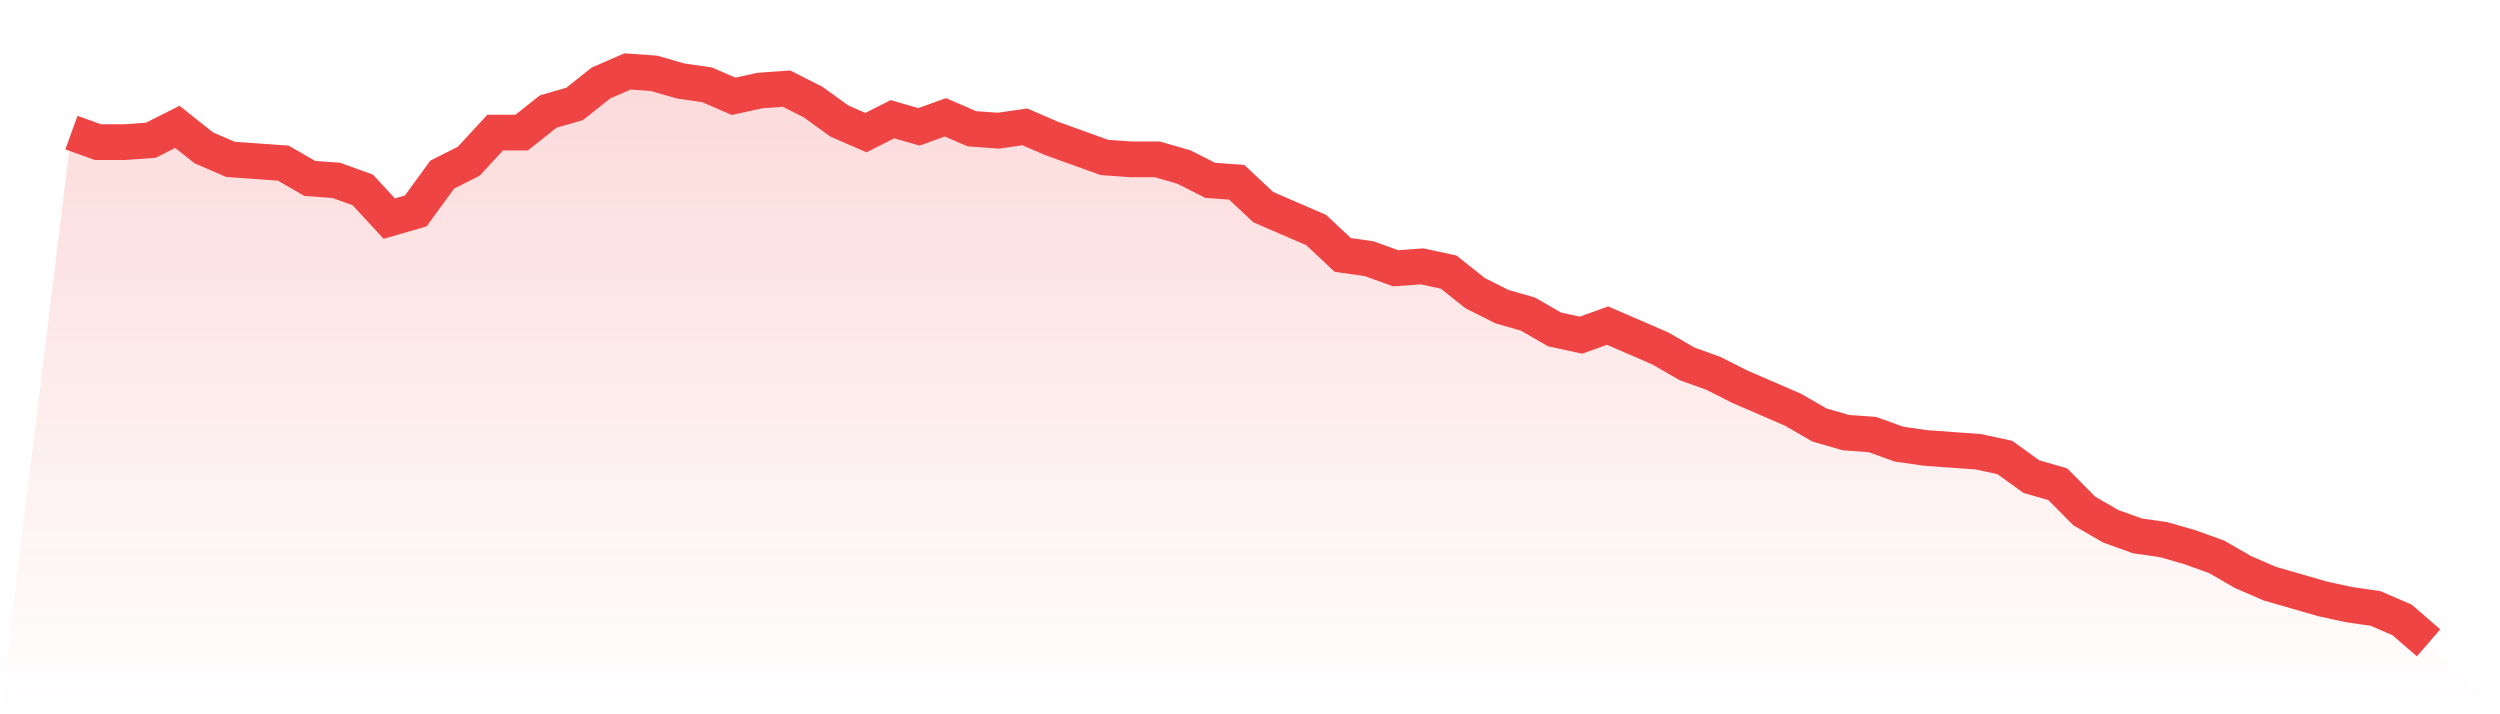
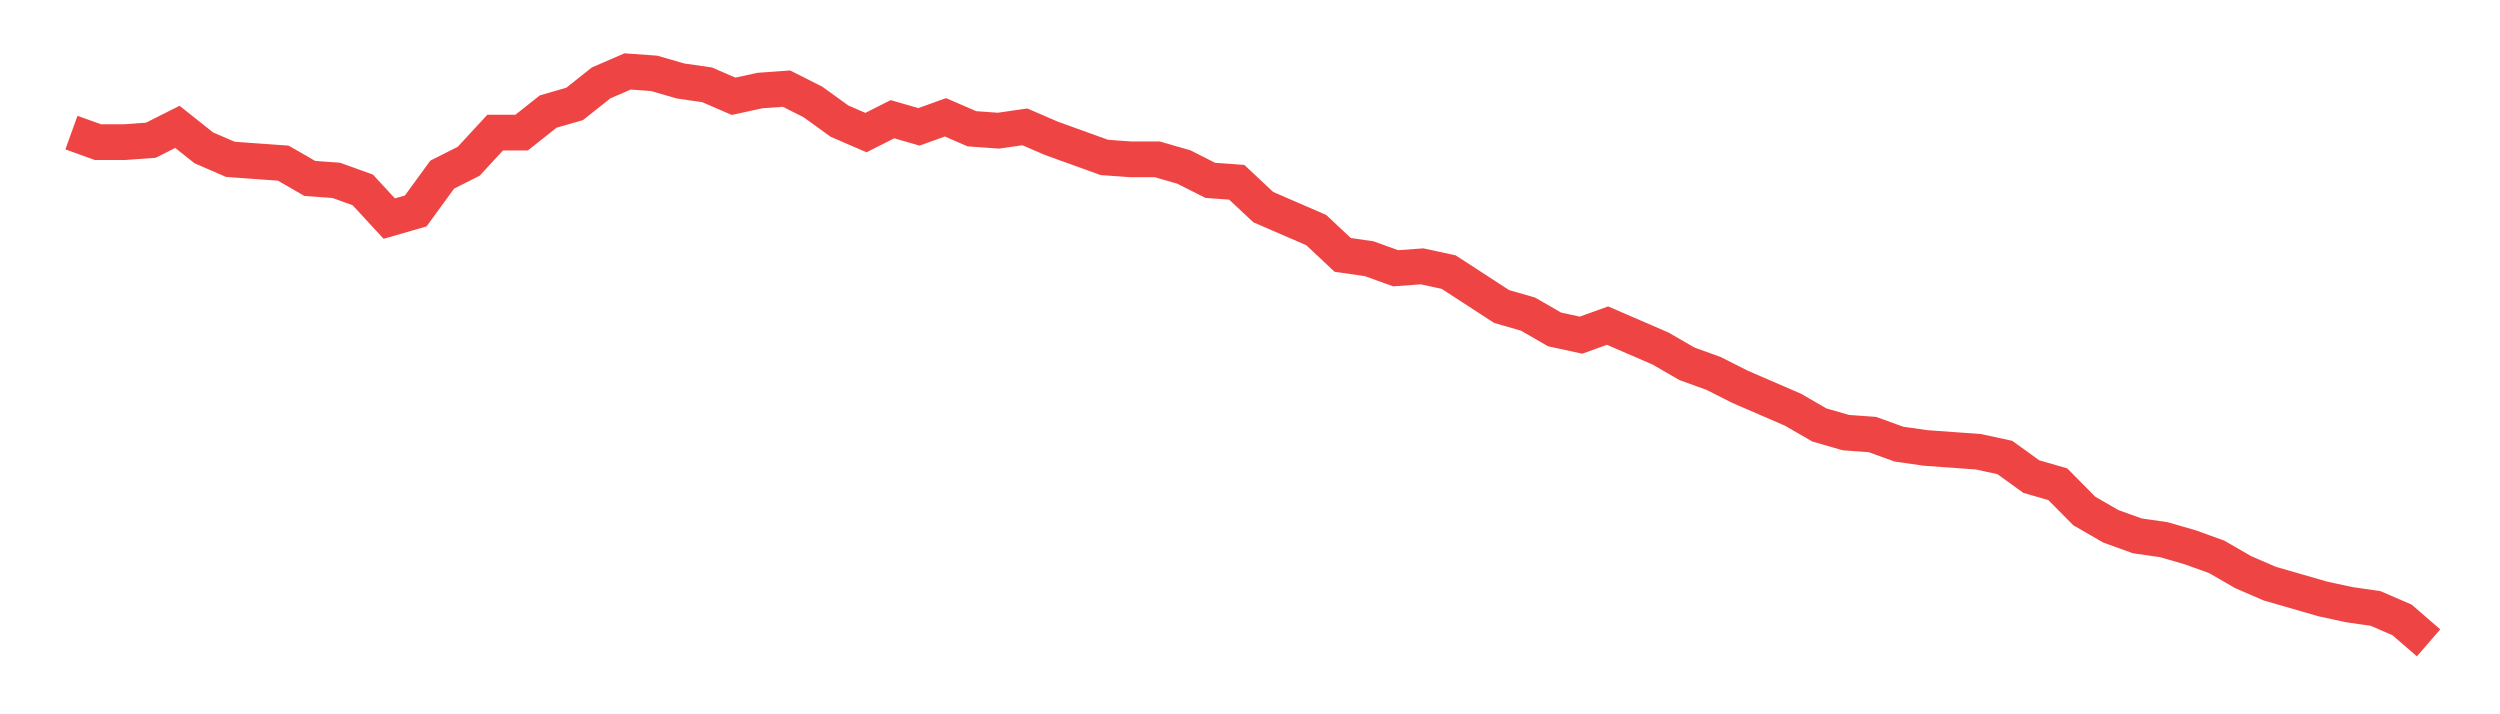
<svg xmlns="http://www.w3.org/2000/svg" viewBox="0 0 140 40">
  <defs>
    <linearGradient id="gradient" x1="0" x2="0" y1="0" y2="1">
      <stop offset="0%" stop-color="#ef4444" stop-opacity="0.2" />
      <stop offset="100%" stop-color="#ef4444" stop-opacity="0" />
    </linearGradient>
  </defs>
-   <path d="M4,7.425 L4,7.425 L5.483,7.96 L6.966,7.96 L8.449,7.853 L9.933,7.104 L11.416,8.281 L12.899,8.923 L14.382,9.03 L15.865,9.137 L17.348,9.993 L18.831,10.1 L20.315,10.635 L21.798,12.241 L23.281,11.813 L24.764,9.779 L26.247,9.03 L27.73,7.425 L29.213,7.425 L30.697,6.247 L32.18,5.819 L33.663,4.642 L35.146,4 L36.629,4.107 L38.112,4.535 L39.596,4.749 L41.079,5.391 L42.562,5.07 L44.045,4.963 L45.528,5.712 L47.011,6.783 L48.494,7.425 L49.978,6.676 L51.461,7.104 L52.944,6.569 L54.427,7.211 L55.91,7.318 L57.393,7.104 L58.876,7.746 L60.36,8.281 L61.843,8.816 L63.326,8.923 L64.809,8.923 L66.292,9.351 L67.775,10.1 L69.258,10.207 L70.742,11.599 L72.225,12.241 L73.708,12.883 L75.191,14.274 L76.674,14.488 L78.157,15.023 L79.64,14.916 L81.124,15.237 L82.607,16.415 L84.09,17.164 L85.573,17.592 L87.056,18.448 L88.539,18.769 L90.022,18.234 L91.506,18.876 L92.989,19.518 L94.472,20.375 L95.955,20.91 L97.438,21.659 L98.921,22.301 L100.404,22.943 L101.888,23.799 L103.371,24.227 L104.854,24.334 L106.337,24.87 L107.82,25.084 L109.303,25.191 L110.787,25.298 L112.27,25.619 L113.753,26.689 L115.236,27.117 L116.719,28.615 L118.202,29.472 L119.685,30.007 L121.169,30.221 L122.652,30.649 L124.135,31.184 L125.618,32.04 L127.101,32.682 L128.584,33.11 L130.067,33.538 L131.551,33.86 L133.034,34.074 L134.517,34.716 L136,36 L140,40 L0,40 z" fill="url(#gradient)" />
-   <path d="M4,7.425 L4,7.425 L5.483,7.96 L6.966,7.96 L8.449,7.853 L9.933,7.104 L11.416,8.281 L12.899,8.923 L14.382,9.03 L15.865,9.137 L17.348,9.993 L18.831,10.1 L20.315,10.635 L21.798,12.241 L23.281,11.813 L24.764,9.779 L26.247,9.03 L27.73,7.425 L29.213,7.425 L30.697,6.247 L32.18,5.819 L33.663,4.642 L35.146,4 L36.629,4.107 L38.112,4.535 L39.596,4.749 L41.079,5.391 L42.562,5.07 L44.045,4.963 L45.528,5.712 L47.011,6.783 L48.494,7.425 L49.978,6.676 L51.461,7.104 L52.944,6.569 L54.427,7.211 L55.91,7.318 L57.393,7.104 L58.876,7.746 L60.36,8.281 L61.843,8.816 L63.326,8.923 L64.809,8.923 L66.292,9.351 L67.775,10.1 L69.258,10.207 L70.742,11.599 L72.225,12.241 L73.708,12.883 L75.191,14.274 L76.674,14.488 L78.157,15.023 L79.64,14.916 L81.124,15.237 L82.607,16.415 L84.09,17.164 L85.573,17.592 L87.056,18.448 L88.539,18.769 L90.022,18.234 L91.506,18.876 L92.989,19.518 L94.472,20.375 L95.955,20.91 L97.438,21.659 L98.921,22.301 L100.404,22.943 L101.888,23.799 L103.371,24.227 L104.854,24.334 L106.337,24.87 L107.82,25.084 L109.303,25.191 L110.787,25.298 L112.27,25.619 L113.753,26.689 L115.236,27.117 L116.719,28.615 L118.202,29.472 L119.685,30.007 L121.169,30.221 L122.652,30.649 L124.135,31.184 L125.618,32.04 L127.101,32.682 L128.584,33.11 L130.067,33.538 L131.551,33.86 L133.034,34.074 L134.517,34.716 L136,36" fill="none" stroke="#ef4444" stroke-width="2" />
+   <path d="M4,7.425 L4,7.425 L5.483,7.96 L6.966,7.96 L8.449,7.853 L9.933,7.104 L11.416,8.281 L12.899,8.923 L14.382,9.03 L15.865,9.137 L17.348,9.993 L18.831,10.1 L20.315,10.635 L21.798,12.241 L23.281,11.813 L24.764,9.779 L26.247,9.03 L27.73,7.425 L29.213,7.425 L30.697,6.247 L32.18,5.819 L33.663,4.642 L35.146,4 L36.629,4.107 L38.112,4.535 L39.596,4.749 L41.079,5.391 L42.562,5.07 L44.045,4.963 L45.528,5.712 L47.011,6.783 L48.494,7.425 L49.978,6.676 L51.461,7.104 L52.944,6.569 L54.427,7.211 L55.91,7.318 L57.393,7.104 L58.876,7.746 L60.36,8.281 L61.843,8.816 L63.326,8.923 L64.809,8.923 L66.292,9.351 L67.775,10.1 L69.258,10.207 L70.742,11.599 L72.225,12.241 L73.708,12.883 L75.191,14.274 L76.674,14.488 L78.157,15.023 L79.64,14.916 L81.124,15.237 L84.09,17.164 L85.573,17.592 L87.056,18.448 L88.539,18.769 L90.022,18.234 L91.506,18.876 L92.989,19.518 L94.472,20.375 L95.955,20.91 L97.438,21.659 L98.921,22.301 L100.404,22.943 L101.888,23.799 L103.371,24.227 L104.854,24.334 L106.337,24.87 L107.82,25.084 L109.303,25.191 L110.787,25.298 L112.27,25.619 L113.753,26.689 L115.236,27.117 L116.719,28.615 L118.202,29.472 L119.685,30.007 L121.169,30.221 L122.652,30.649 L124.135,31.184 L125.618,32.04 L127.101,32.682 L128.584,33.11 L130.067,33.538 L131.551,33.86 L133.034,34.074 L134.517,34.716 L136,36" fill="none" stroke="#ef4444" stroke-width="2" />
</svg>